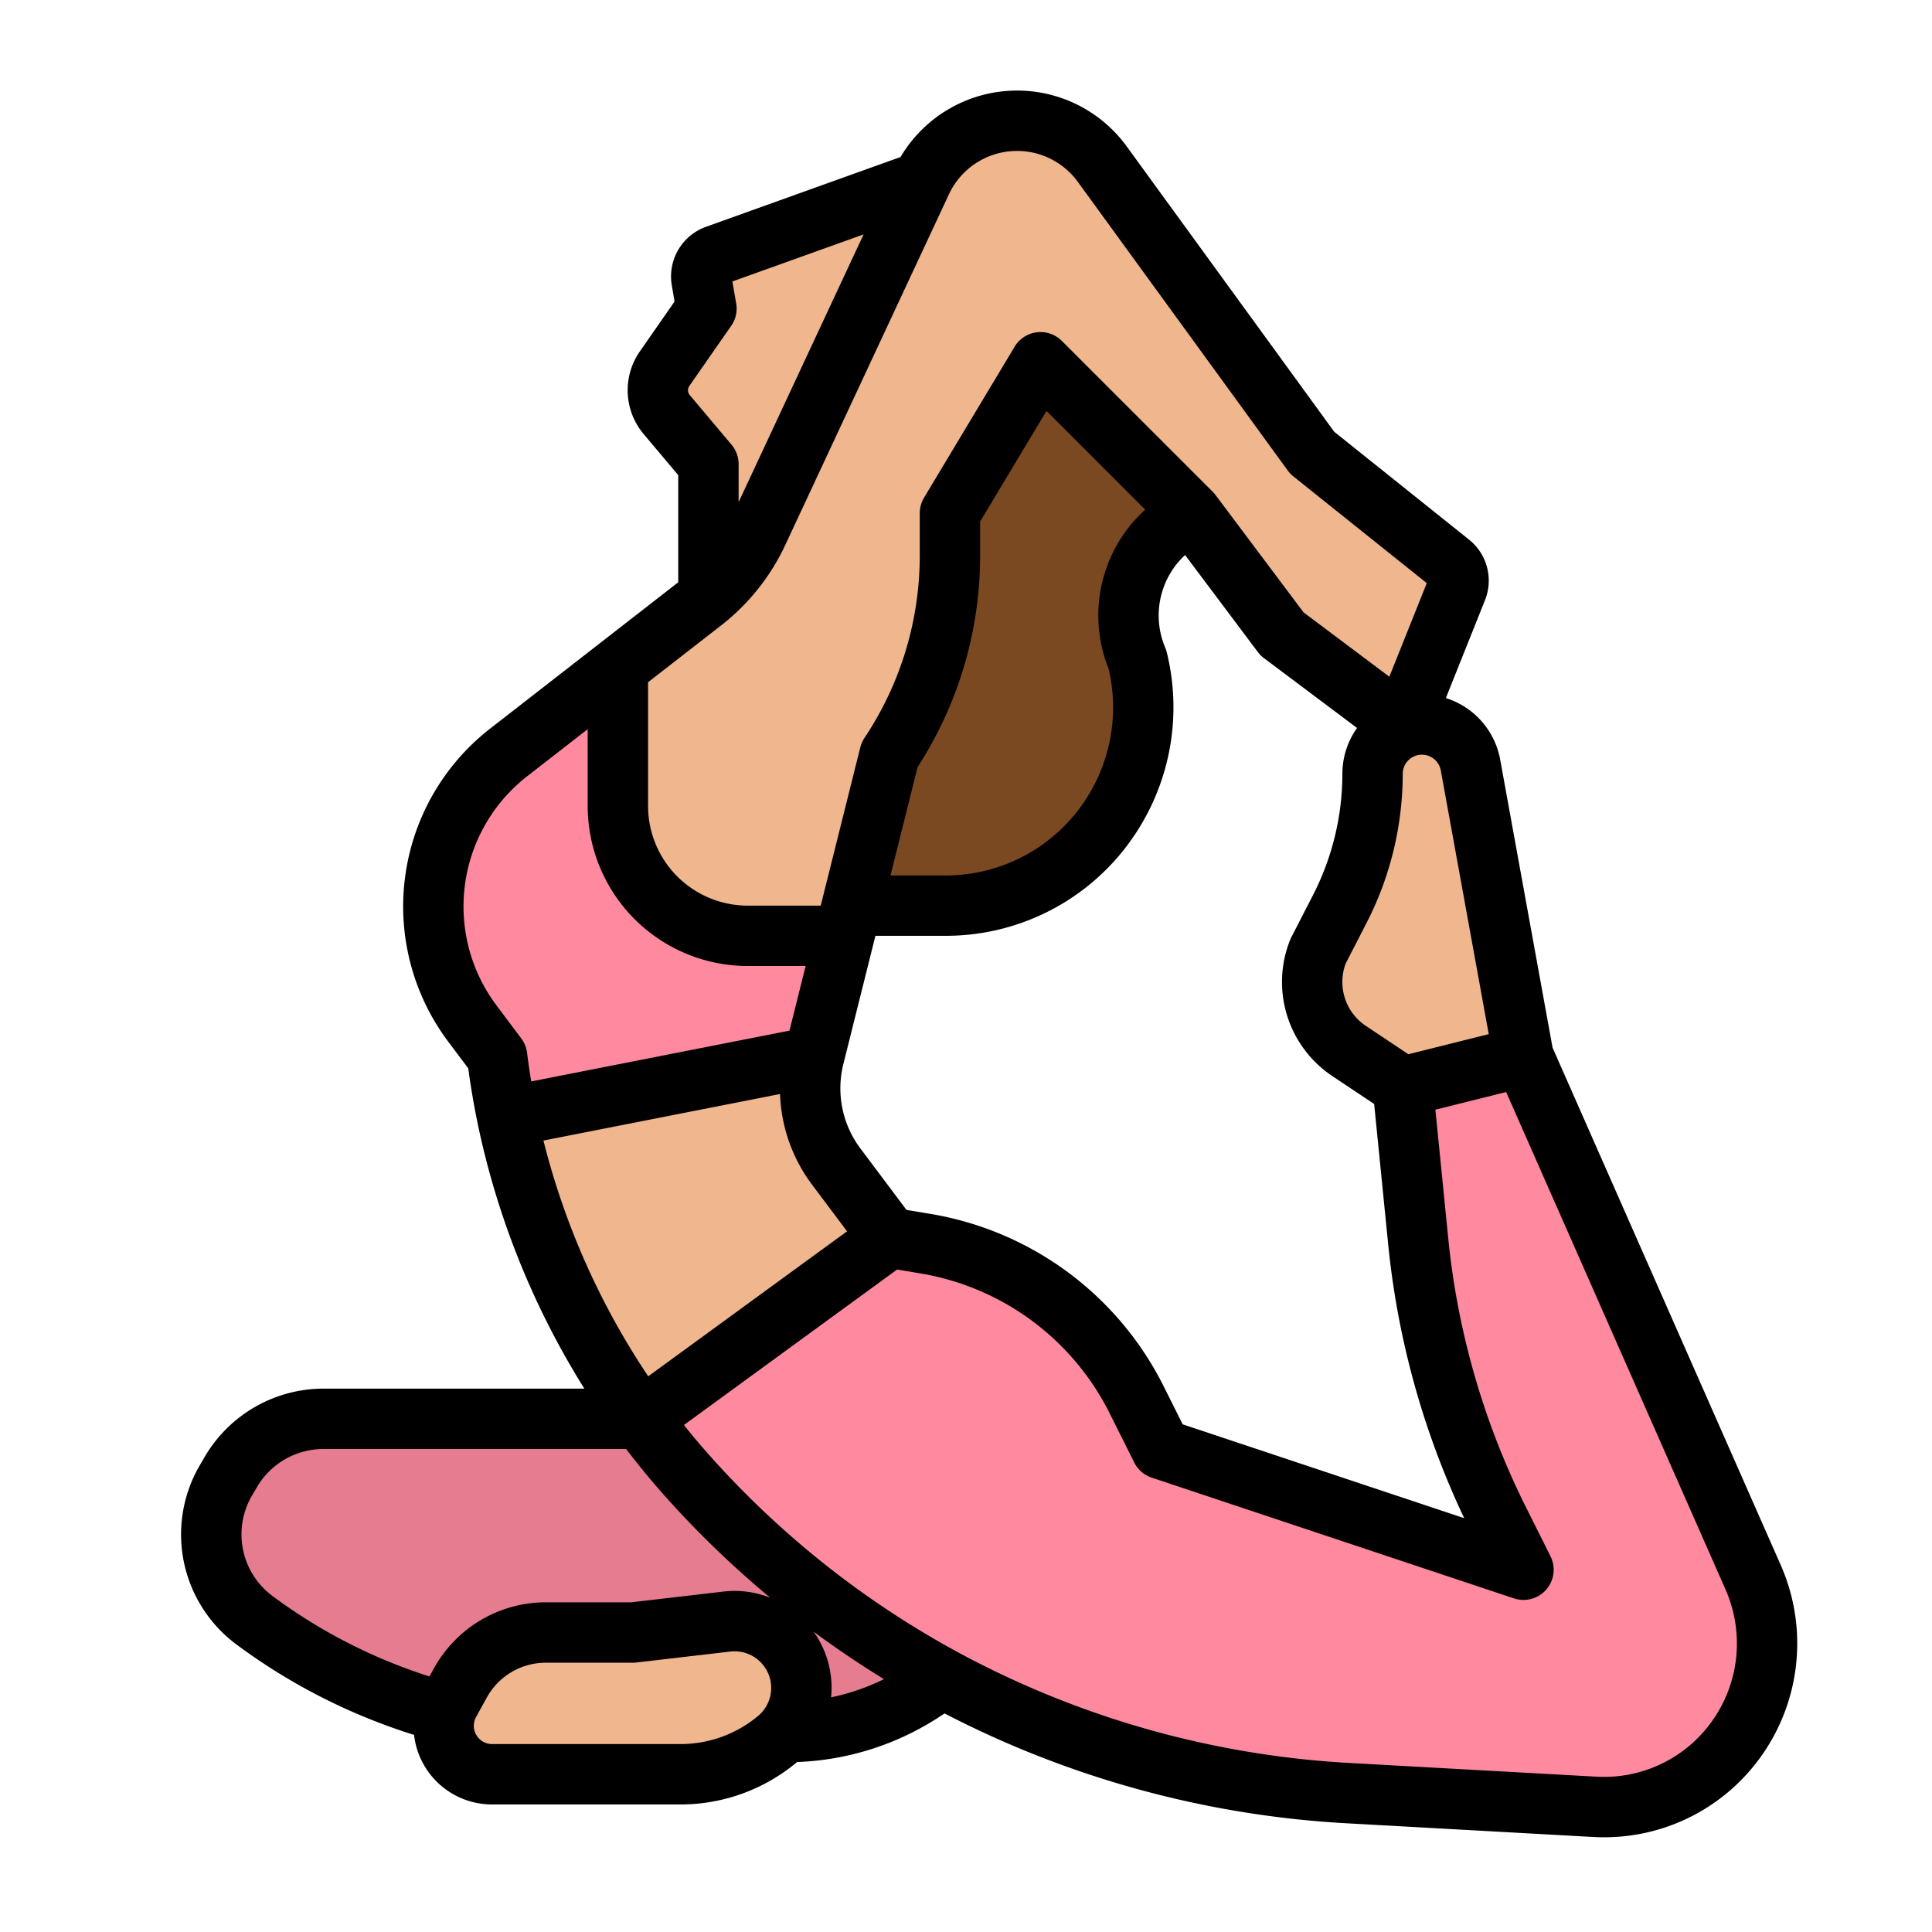
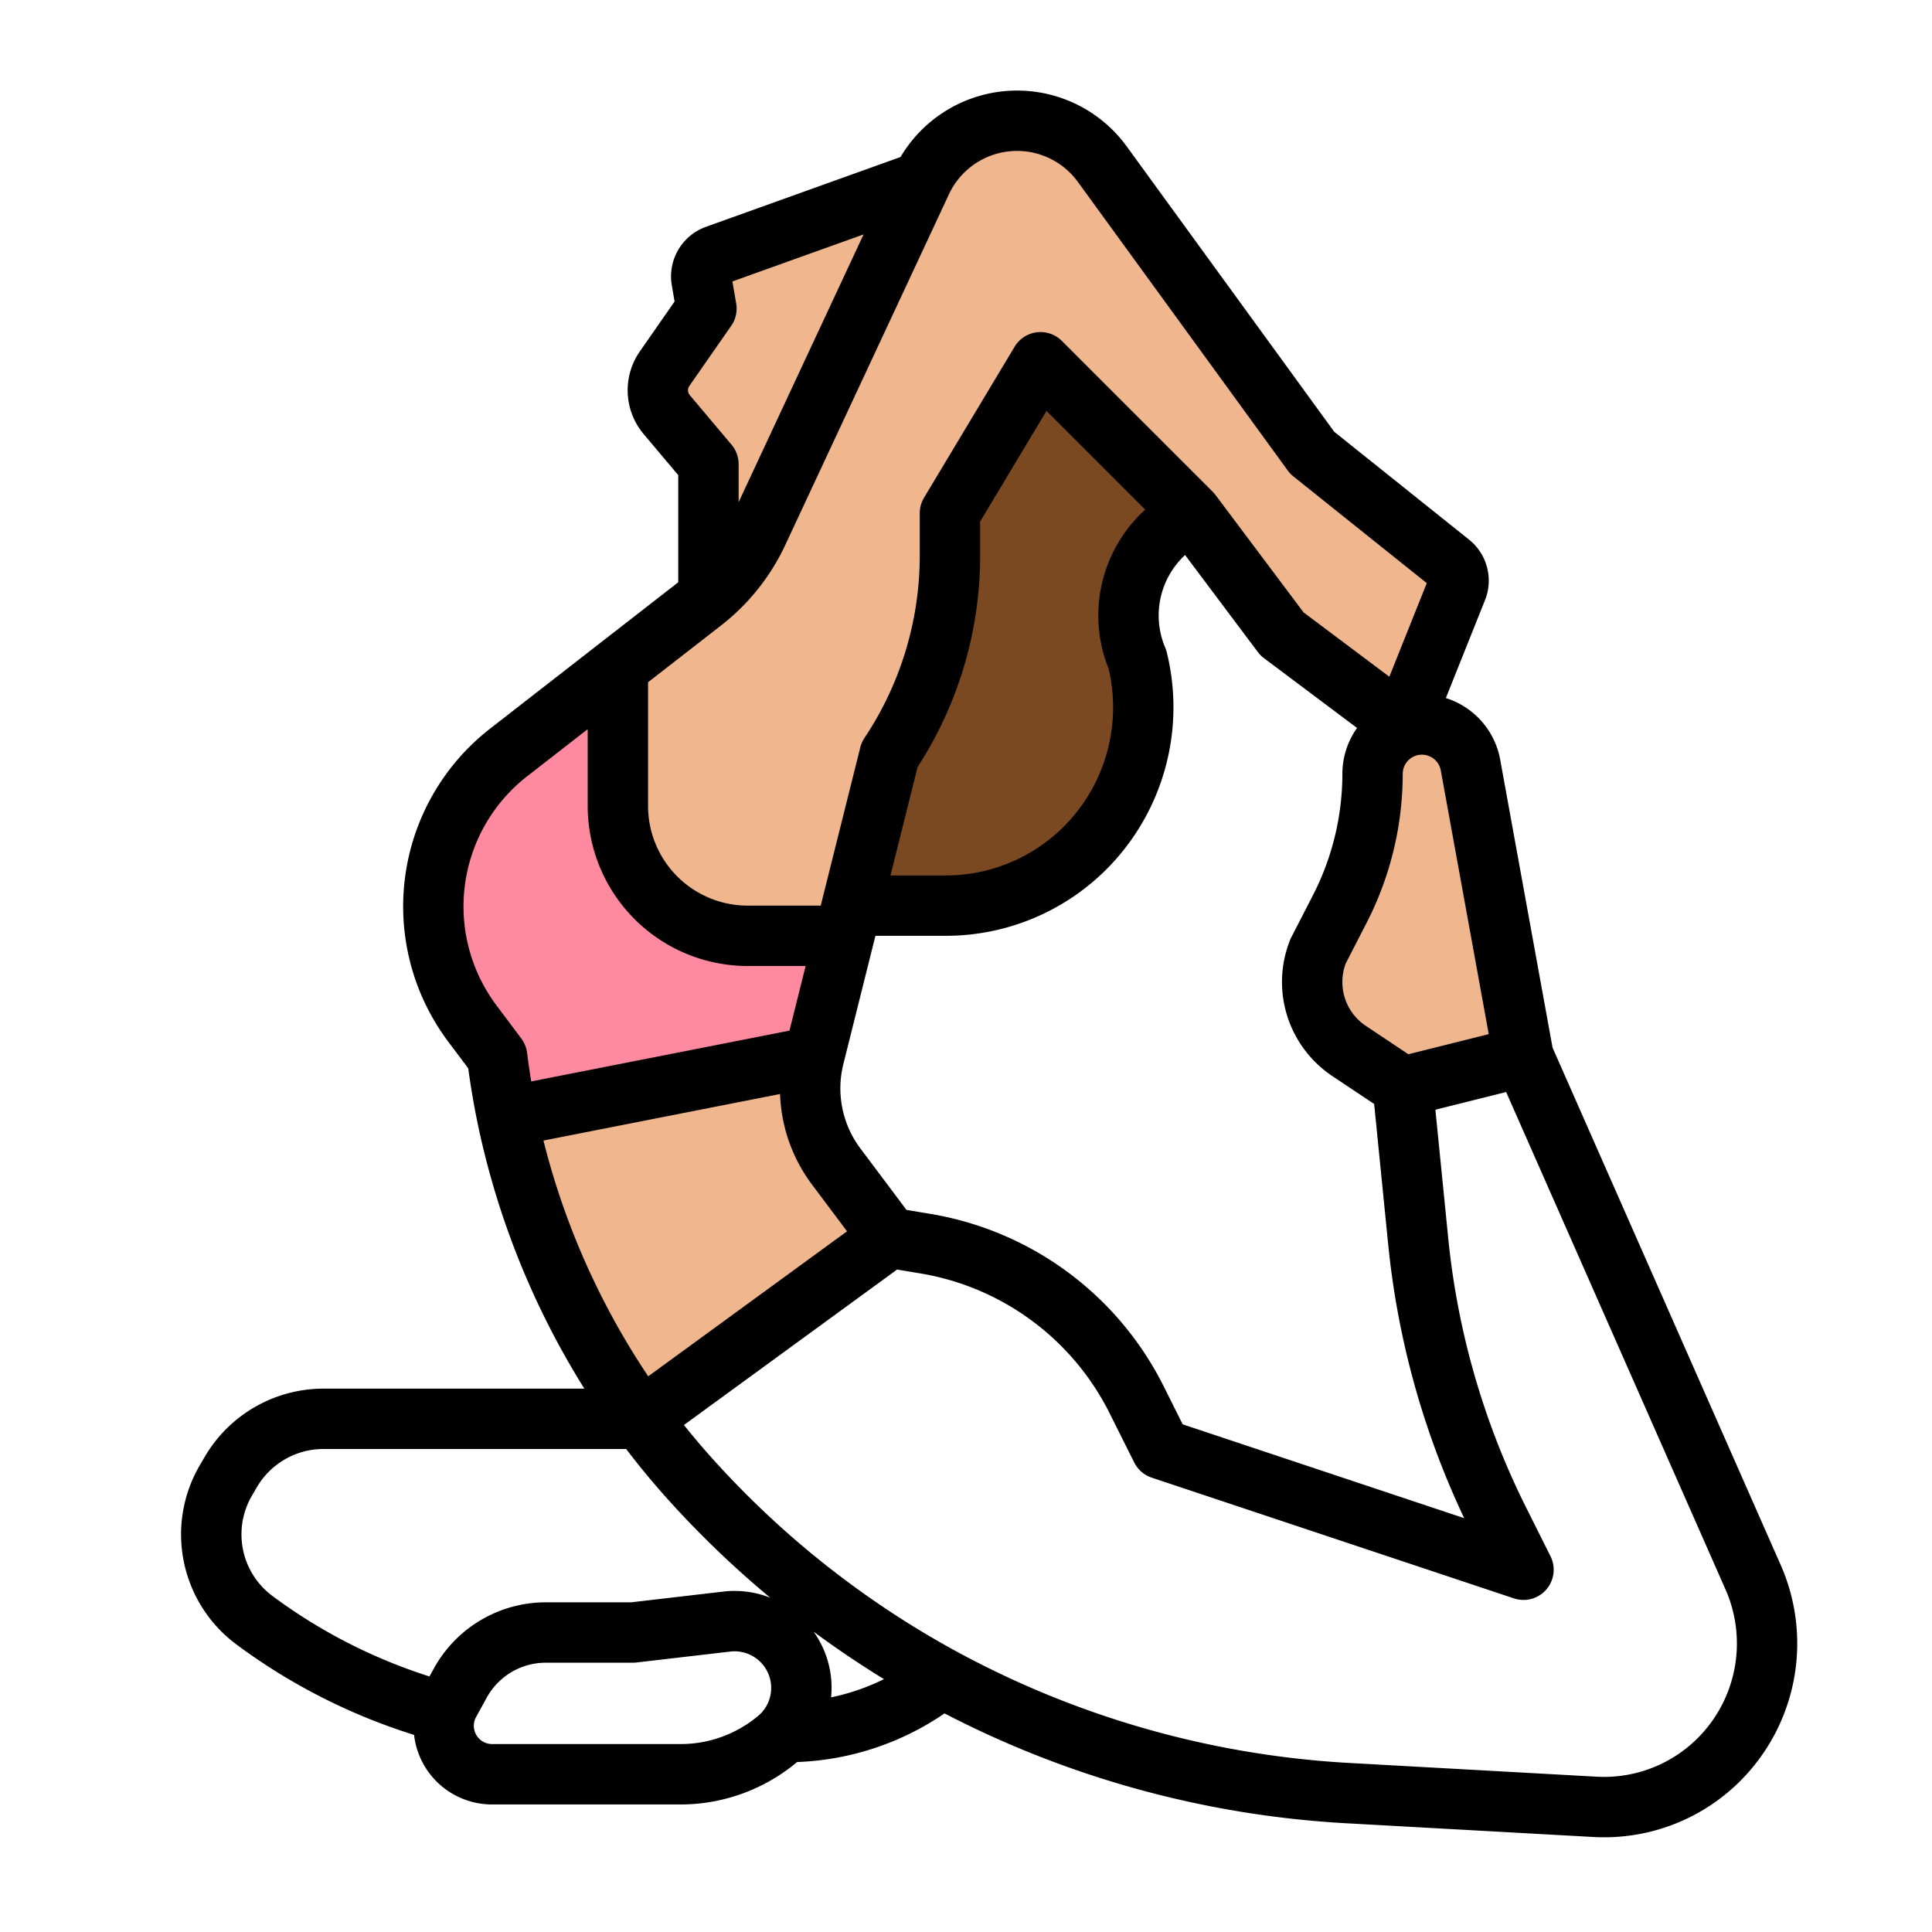
<svg xmlns="http://www.w3.org/2000/svg" id="filled_outline" height="512" viewBox="0 0 512 512" width="512" data-name="filled outline">
-   <path d="m192 376h-106.31a28.373 28.373 0 0 0 -24.49 14.046l-1.315 2.248a28.372 28.372 0 0 0 7.587 37.114 150.385 150.385 0 0 0 89.591 29.6h51.6a65.574 65.574 0 0 0 40.944-14.354z" fill="#e57c90" />
  <path d="m187.743 163v-40l-11.062-13.137a10 10 0 0 1 -.558-12.154l11.091-15.934-1.237-7.169a6 6 0 0 1 4.228-6.779l59.7-17.461-27.932 100.165-34.273 20.743.043-13.274" fill="#f0b78f" />
  <path d="m217.743 240h32.772a52.488 52.488 0 0 0 40.985-19.7 52.489 52.489 0 0 0 9.935-45.521 29.839 29.839 0 0 1 10.9-36.511l15.784-10.268-61.036-56-43.34 68z" fill="#7a4922" />
  <path d="m215.743 280a34.65 34.65 0 0 0 5.9 29.194l14.1 18.806-65.817 48a205.446 205.446 0 0 1 -35.538-80z" fill="#f0b78f" />
-   <path d="m235.743 328 9.588 1.6a76.472 76.472 0 0 1 55.828 41.233l6.584 13.167 96 32-6.423-12.846a213.573 213.573 0 0 1 -21.487-74.262l-4.09-40.892 32-8 60.893 138.079a43.327 43.327 0 0 1 -6.975 45.944 43.329 43.329 0 0 1 -35.074 14.8l-65.823-3.657a253.1 253.1 0 0 1 -107.156-30.515 252.281 252.281 0 0 1 -66.718-52.712q-6.9-7.666-12.964-15.941z" fill="#ff8aa0" />
  <path d="m371.743 288-14.21-9.473a21.987 21.987 0 0 1 -9.79-18.293 21.981 21.981 0 0 1 1.573-8.165l5.779-11.244a78.177 78.177 0 0 0 8.648-35.743v-8.089a12.994 12.994 0 0 1 12.994-12.993 12.993 12.993 0 0 1 12.816 10.857l14.19 85.143z" fill="#f0b78f" />
-   <path d="m192.62 429.731-24.9 2.9h-23.082a25.858 25.858 0 0 0 -22.652 13.388l-2.824 5.131a12.848 12.848 0 0 0 1.557 14.622 12.849 12.849 0 0 0 9.7 4.421h49.964a39.977 39.977 0 0 0 25.64-9.305 17.7 17.7 0 0 0 2.105-25.076 17.7 17.7 0 0 0 -15.508-6.081z" fill="#f0b78f" />
  <path d="m169.525 232.672a34.421 34.421 0 0 1 -5.782-19.094v-36.689l-28.937 22.511a51.721 51.721 0 0 0 -16.268 21.617 51.721 51.721 0 0 0 6.645 50.24l6.56 8.747q1.01 8.07 2.645 16l81.355-16 8-32h-25.577a34.421 34.421 0 0 1 -28.641-15.332z" fill="#ff8aa0" />
  <path d="m347.743 120-55.637-76.5a27.92 27.92 0 0 0 -22.581-11.5 27.919 27.919 0 0 0 -25.3 16.114l-43.383 92.963a50 50 0 0 1 -14.613 18.323l-22.486 17.489v36.689a34.421 34.421 0 0 0 5.782 19.094 34.421 34.421 0 0 0 28.641 15.328h25.577l12-48a95.263 95.263 0 0 0 16-52.844v-11.156l24-40 40 40 24 32 25.737 19.3a6 6 0 0 0 9.171-2.572l11.439-28.6a6 6 0 0 0 -1.822-6.914z" fill="#f0b78f" />
  <path d="m411.445 277.637-13.878-76.325a21.06 21.06 0 0 0 -14.4-16.321l10.352-25.891a13.921 13.921 0 0 0 -4.254-16.131l-35.684-28.548-55-75.631a35.9 35.9 0 0 0 -59.93 2.821l-51.543 18.489a13.979 13.979 0 0 0 -9.068 15.56l.732 4.241-9.216 13.24a18.03 18.03 0 0 0 1.006 21.878l9.181 10.9v28.39l-20.911 16.264-28.932 22.508a59.719 59.719 0 0 0 -11.112 82.972l5.3 7.065c.656 4.852 1.486 9.718 2.471 14.5a215.117 215.117 0 0 0 28.3 70.382h-69.17a36.5 36.5 0 0 0 -31.395 18.007l-1.315 2.248a36.322 36.322 0 0 0 9.728 47.579 157.846 157.846 0 0 0 47.027 23.933 20.793 20.793 0 0 0 20.683 18.433h49.964a48.063 48.063 0 0 0 30.77-11.167l.088-.076a73.907 73.907 0 0 0 39.071-12.886 262.829 262.829 0 0 0 106.01 29.088l65.823 3.657q1.464.081 2.918.082a50.967 50.967 0 0 0 38.633-17.616 51.53 51.53 0 0 0 8.262-54.426zm-29.62-73.464 12.706 69.884-21.3 5.324-11.265-7.511a13.981 13.981 0 0 1 -5.348-16.516l5.587-10.872a86.556 86.556 0 0 0 9.533-39.4 5.082 5.082 0 0 1 10.082-.909zm-88.014-26.9a44.751 44.751 0 0 1 -8.555 38.032 44.27 44.27 0 0 1 -34.74 16.7h-14.526l7.185-28.743a102.916 102.916 0 0 0 16.568-56.1v-8.939l17.589-29.323 26.158 26.159a37.865 37.865 0 0 0 -9.679 42.212zm-43.295 70.727a60.189 60.189 0 0 0 47.234-22.7 60.832 60.832 0 0 0 11.45-52.461 8.114 8.114 0 0 0 -.4-1.193 21.845 21.845 0 0 1 5.259-24.56l19.284 25.714a8.032 8.032 0 0 0 1.6 1.6l24.693 18.519a20.945 20.945 0 0 0 -3.893 12.163 70.5 70.5 0 0 1 -7.763 32.086l-5.78 11.244c-.115.224-.219.452-.312.686a29.979 29.979 0 0 0 11.212 36.085l11.063 7.375 3.713 37.13a220.734 220.734 0 0 0 20.15 72.639l-74.605-24.869-5.1-10.205a84.73 84.73 0 0 0 -61.668-45.547l-6.427-1.071-12.18-16.24a26.547 26.547 0 0 1 -4.535-22.453l8-32 .486-1.94zm-67.828-145.721 11.092-15.934a8 8 0 0 0 1.318-5.932l-1.006-5.822 34.766-12.468-33.115 70.96v-10.083a8 8 0 0 0 -1.881-5.153l-11.062-13.137a2 2 0 0 1 -.112-2.431zm-10.945 78.521 19.4-15.087a58.256 58.256 0 0 0 16.95-21.255l43.38-92.958a19.922 19.922 0 0 1 34.164-3.3l55.636 76.5a8 8 0 0 0 1.473 1.542l35.365 28.293-9.919 24.8-22.734-17.051-23.315-31.084c-.026-.035-.06-.065-.086-.1a8.352 8.352 0 0 0 -.637-.735l-.02-.022-.012-.012-.035-.036-39.953-39.952a8 8 0 0 0 -12.517 1.541l-24 40a8 8 0 0 0 -1.14 4.116v11.155a86.992 86.992 0 0 1 -14.656 48.407 8.006 8.006 0 0 0 -1.1 2.5l-10.487 41.938h-19.334a26.423 26.423 0 0 1 -26.423-26.422zm-32.062 98.206a7.982 7.982 0 0 0 -1.538-3.808l-6.56-8.747a43.72 43.72 0 0 1 8.135-60.743l16.025-12.464v20.332a42.423 42.423 0 0 0 42.423 42.424h15.334l-4.283 17.131-68.437 13.459c-.416-2.526-.78-5.059-1.099-7.582zm4.339 23.251 62.7-12.331a42.487 42.487 0 0 0 8.517 24.066l9.24 12.319-52.687 38.424a199.242 199.242 0 0 1 -27.77-62.476zm-29.042 139.908-1.163 2.113a141.878 141.878 0 0 1 -41.577-21.3 20.344 20.344 0 0 1 -5.448-26.649l1.315-2.248a20.443 20.443 0 0 1 17.584-10.081h80.247c3.49 4.571 7.174 9.033 11.008 13.293a260.359 260.359 0 0 0 27.178 26.12 25.729 25.729 0 0 0 -12.429-1.628l-24.441 2.849h-22.614a33.857 33.857 0 0 0 -29.66 17.531zm89.356 5.958a9.626 9.626 0 0 1 -3.444 6.63 32.035 32.035 0 0 1 -20.509 7.443h-49.964a4.848 4.848 0 0 1 -4.247-7.185l2.83-5.131a17.856 17.856 0 0 1 15.643-9.246h23.079a7.974 7.974 0 0 0 .926-.054l24.9-2.9a9.7 9.7 0 0 1 10.788 10.445zm15.906 1.692c.011-.118.028-.235.038-.353a25.488 25.488 0 0 0 -4.678-17.062q9.039 6.685 18.659 12.588a58 58 0 0 1 -14.019 4.827zm231.389 8.954a35.115 35.115 0 0 1 -28.6 12.068l-65.823-3.656a246.633 246.633 0 0 1 -103.761-29.547l-.044-.024a243.691 243.691 0 0 1 -64.566-51.02c-2.606-2.895-5.141-5.888-7.584-8.949l56.49-41.2 6.272 1.046a68.676 68.676 0 0 1 49.987 36.921l6.584 13.169a8 8 0 0 0 4.626 4.013l96 32a8 8 0 0 0 9.686-11.167l-6.423-12.848a204.828 204.828 0 0 1 -20.68-71.475l-3.4-34.012 18.752-4.688 58.172 131.911a35.471 35.471 0 0 1 -5.688 37.458z" />
</svg>